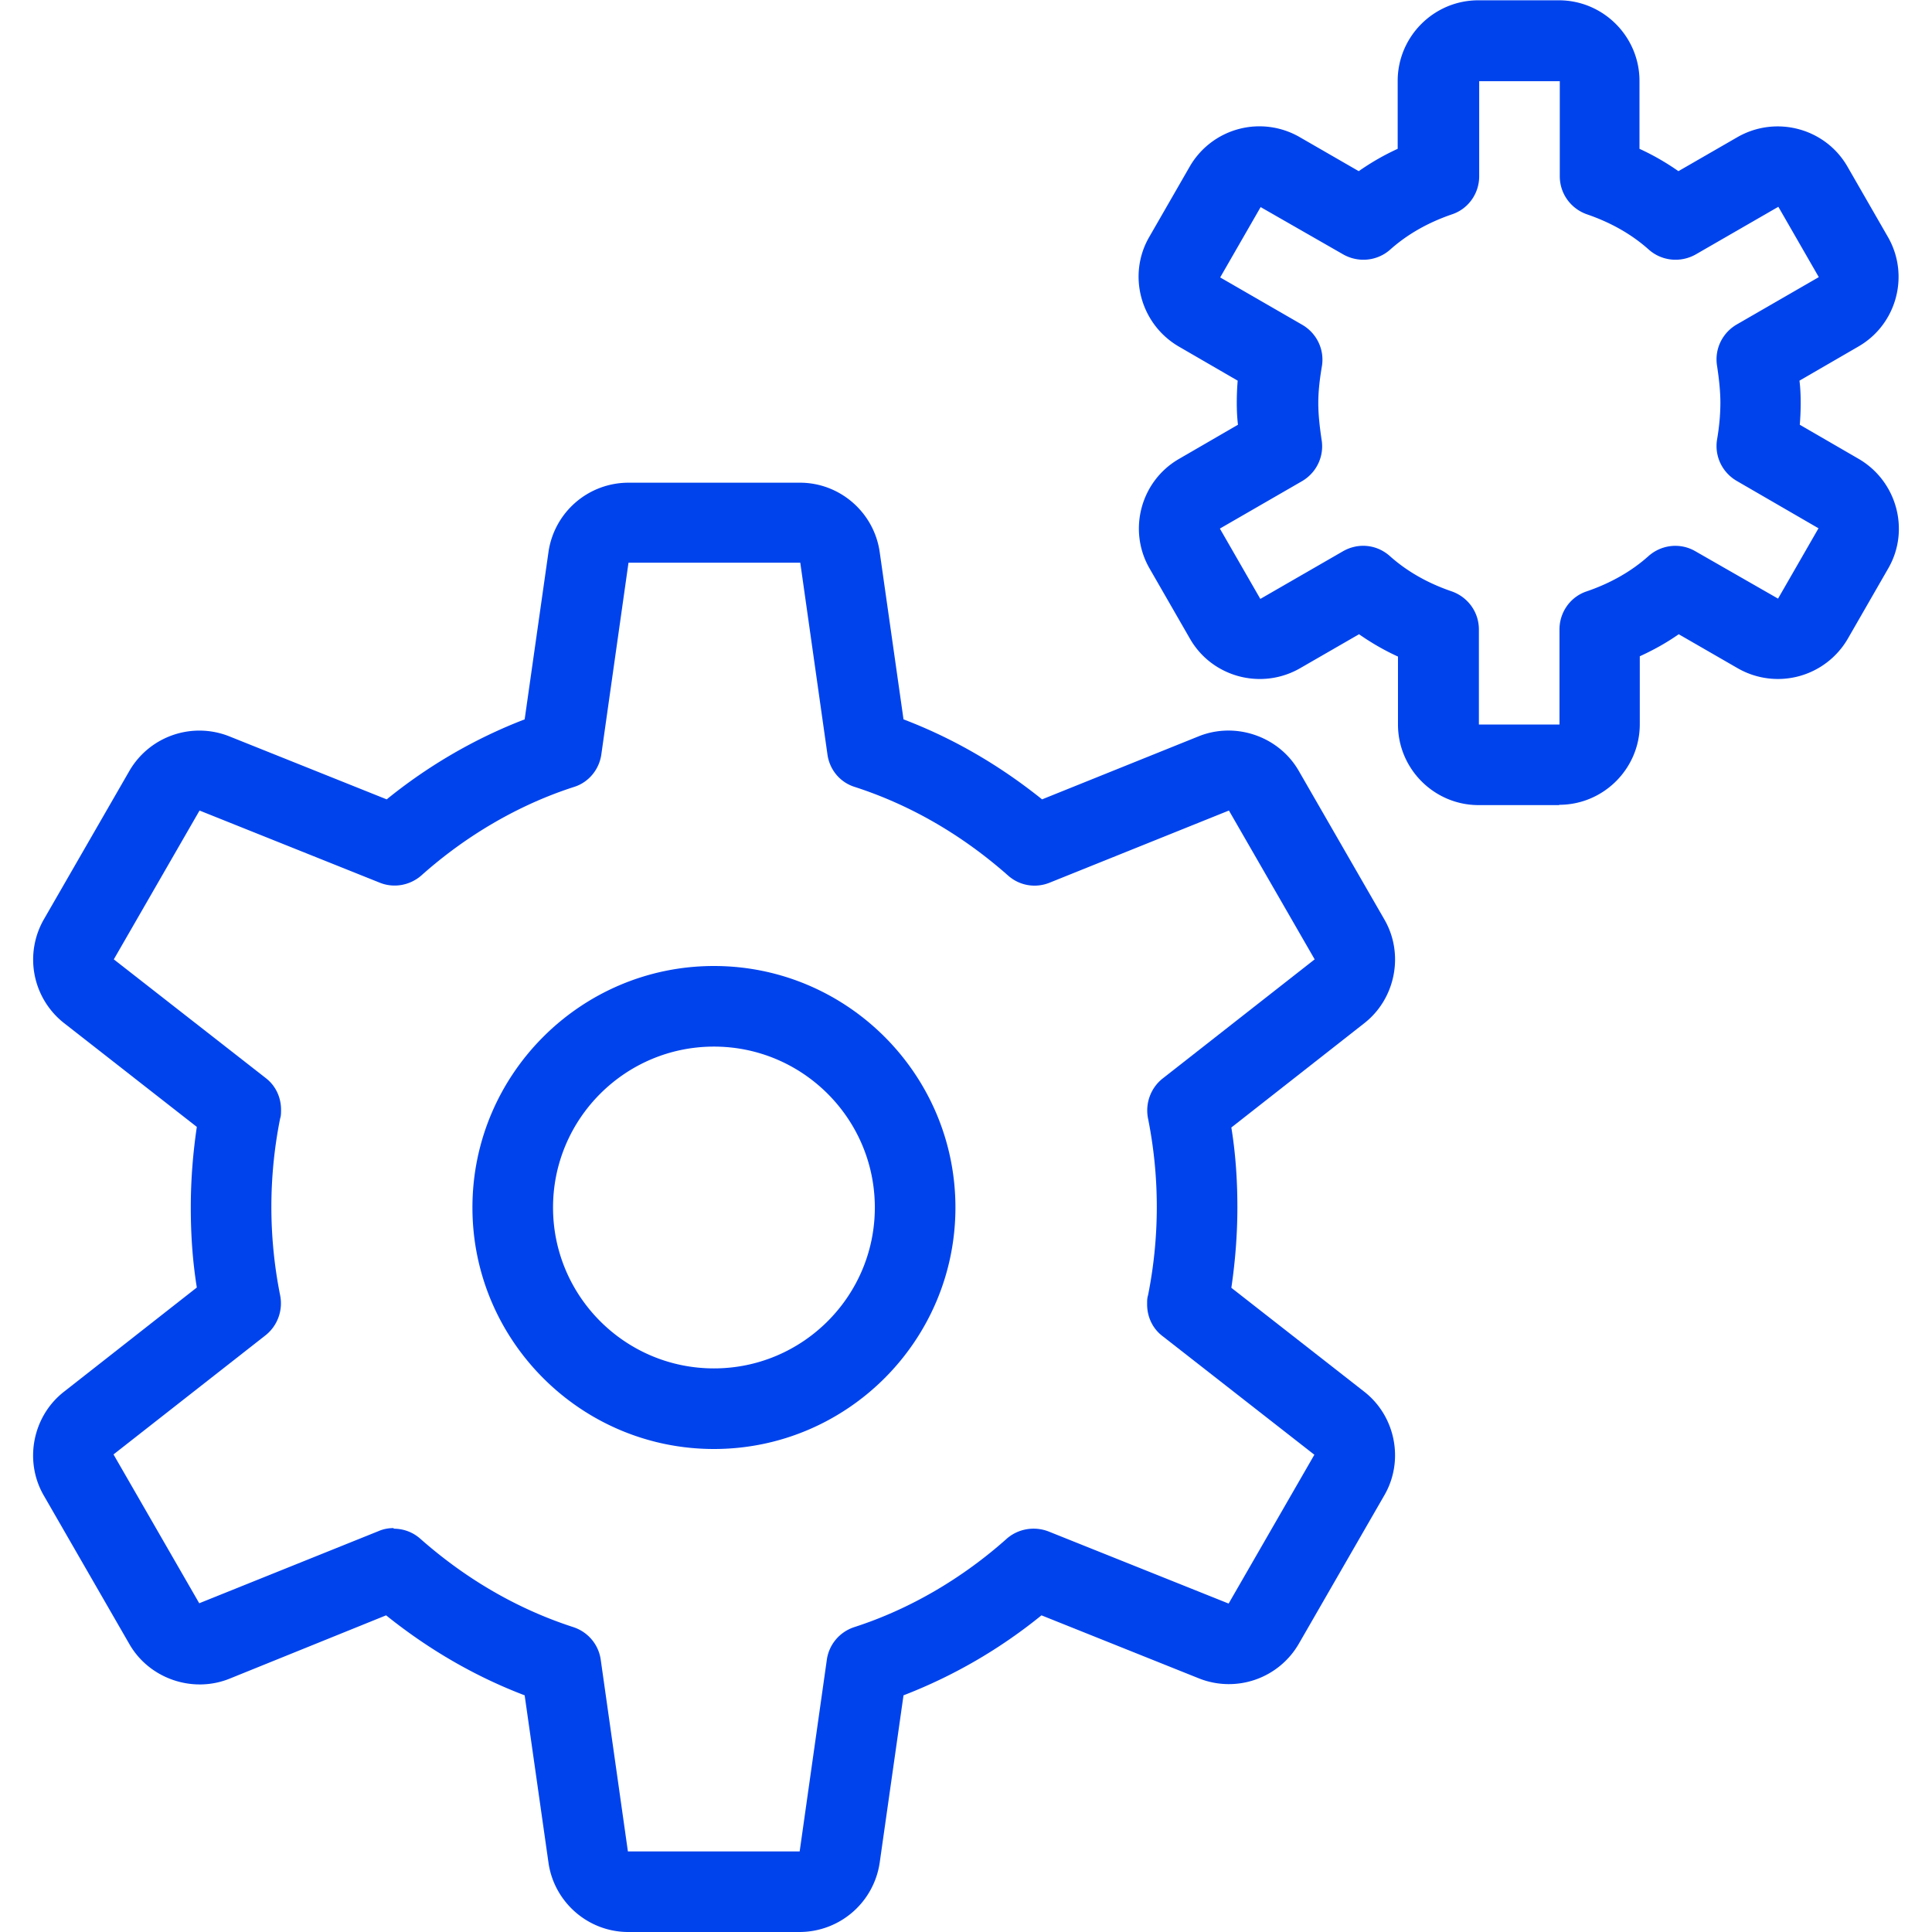
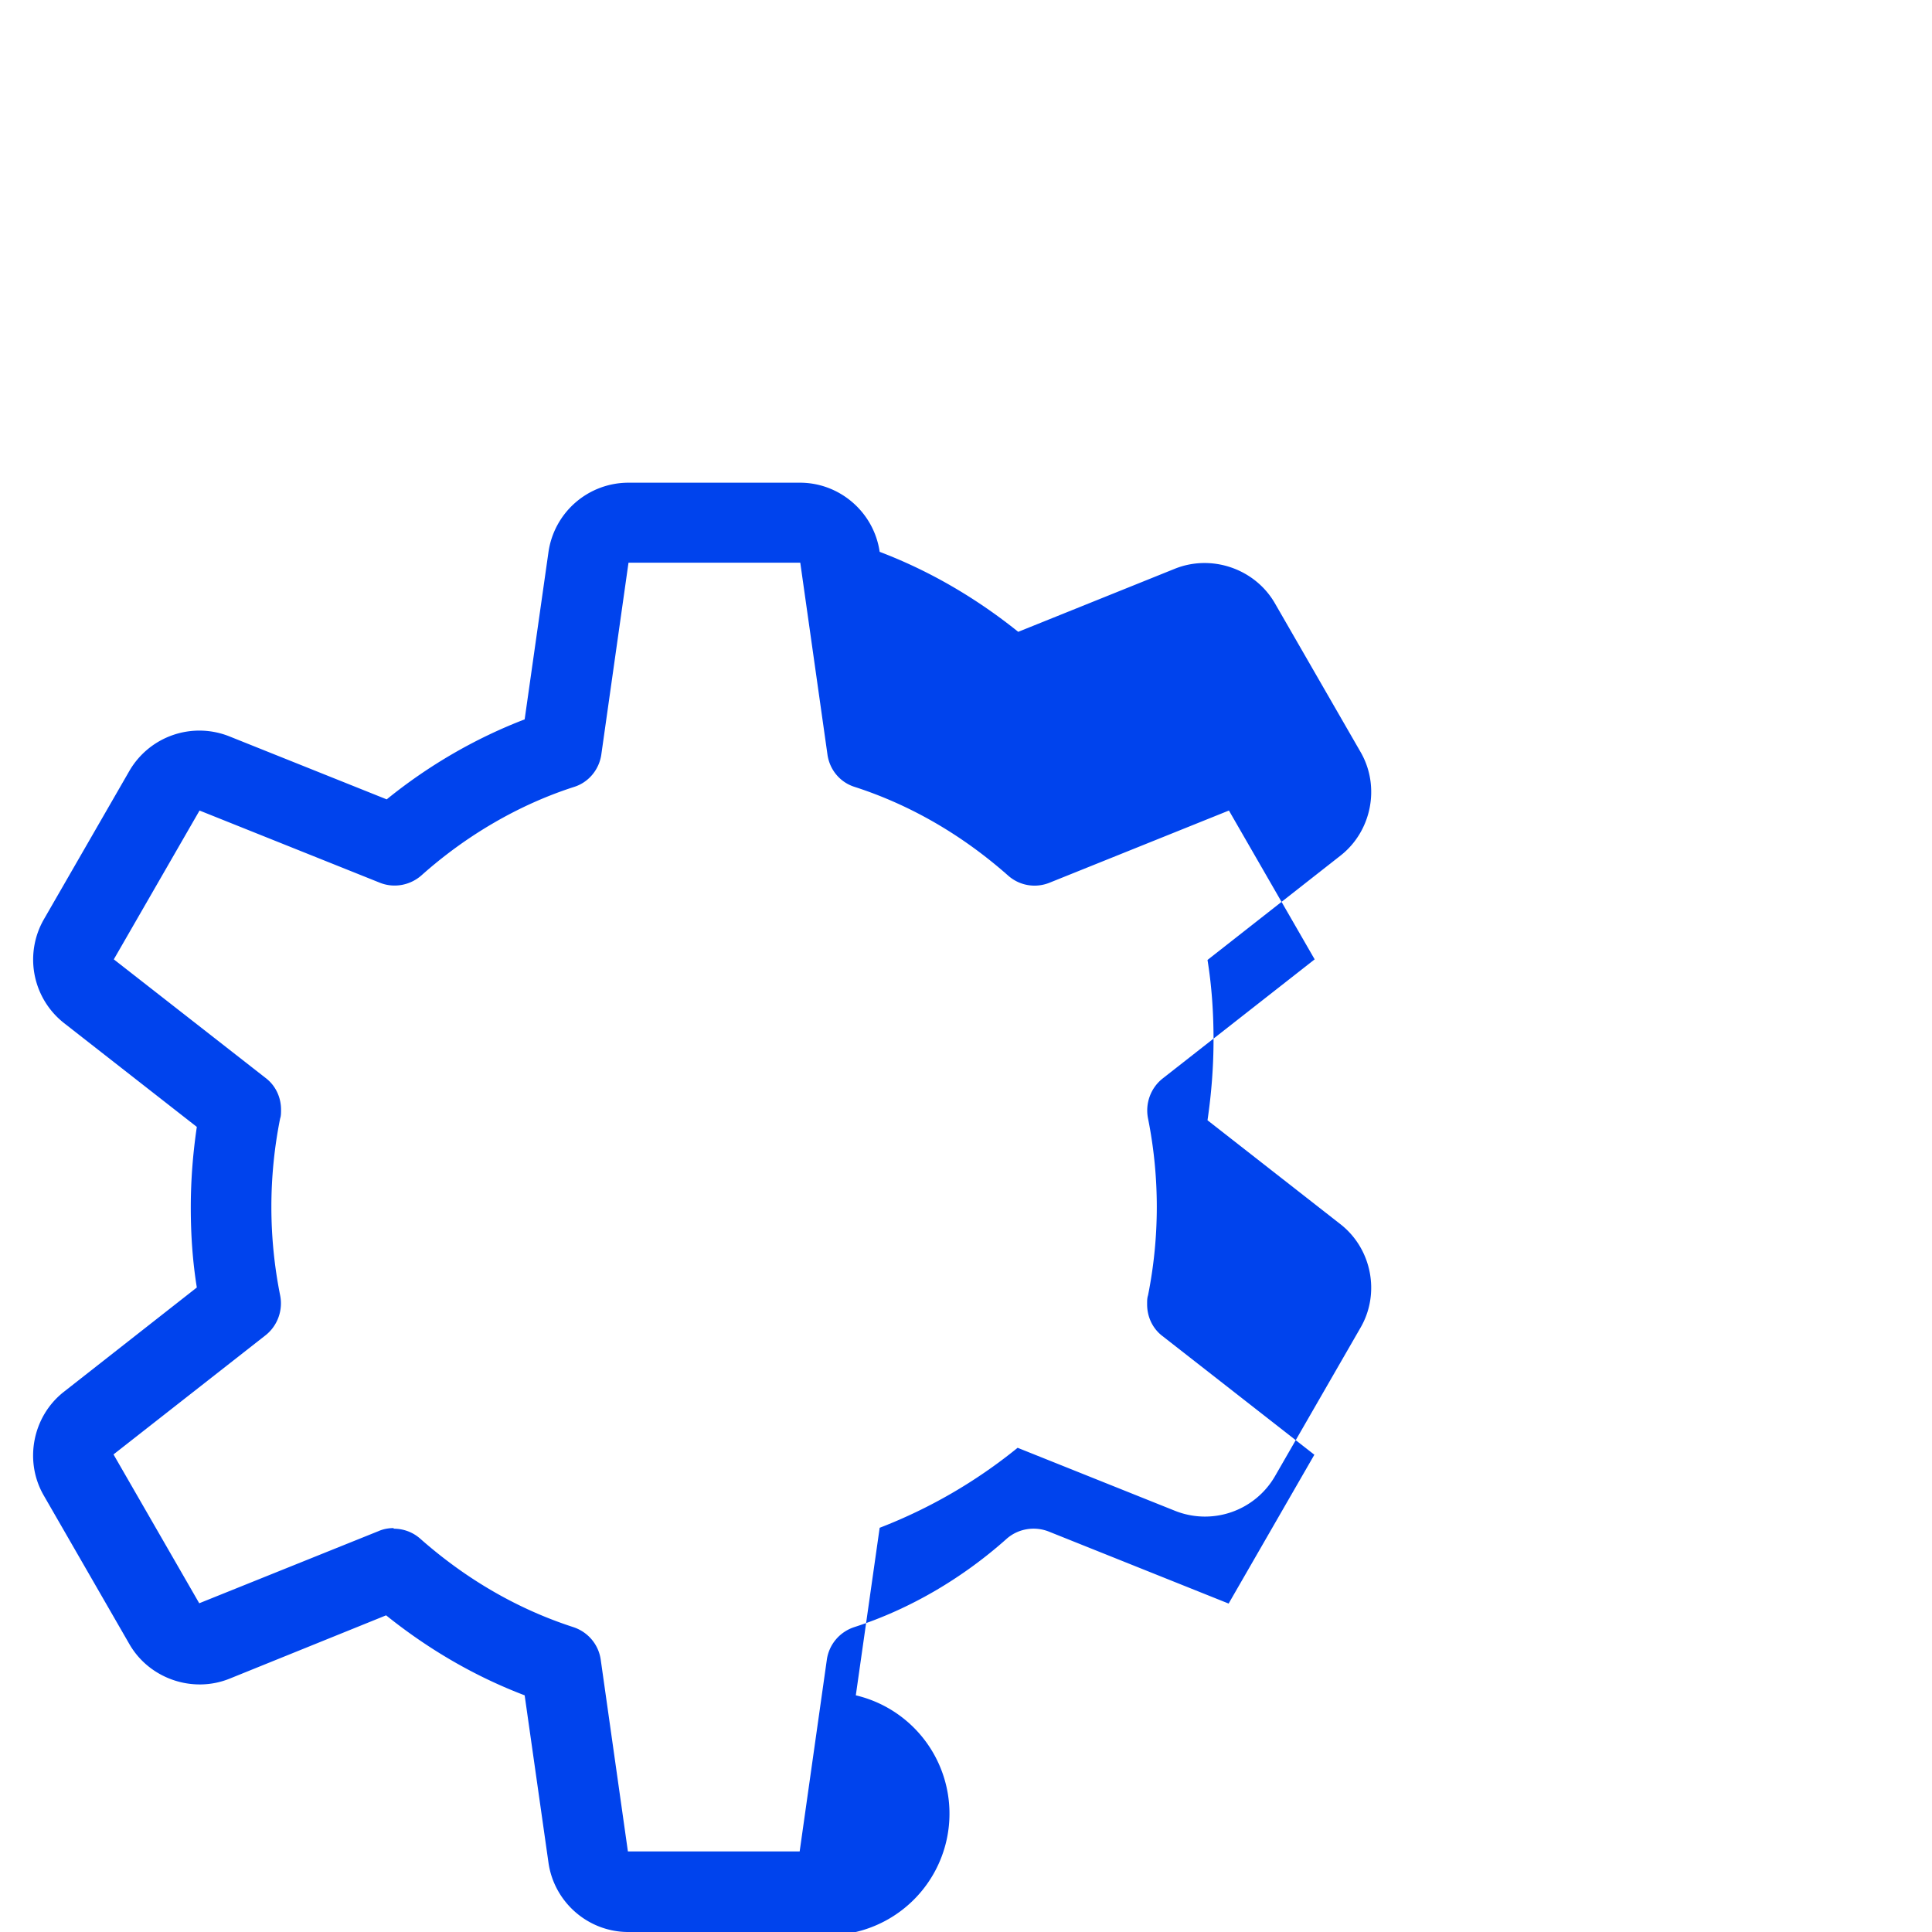
<svg xmlns="http://www.w3.org/2000/svg" id="art" viewBox="0 0 64 64">
  <defs>
    <style>.cls-1{fill:#0043ed;stroke-width:0}</style>
  </defs>
-   <path d="M23.65 48c-4.41 0-8-3.59-8-8s3.59-8 8-8 8 3.59 8 8-3.59 8-8 8Zm0-13.33c-2.94 0-5.33 2.39-5.33 5.33s2.39 5.33 5.33 5.33 5.33-2.39 5.33-5.33-2.39-5.33-5.33-5.33ZM51.65 26.67h-2.67c-1.47 0-2.67-1.2-2.67-2.67v-2.25c-.46-.21-.89-.46-1.29-.74l-1.96 1.13c-1.28.73-2.91.29-3.64-.98l-1.34-2.33c-.73-1.27-.29-2.9.98-3.63l1.95-1.13c-.03-.24-.04-.49-.04-.73s.01-.49.03-.73l-1.95-1.13c-1.27-.74-1.71-2.37-.98-3.63l1.34-2.33a2.666 2.666 0 0 1 3.64-.98l1.96 1.13c.4-.28.83-.53 1.29-.74V2.68c0-1.47 1.2-2.67 2.67-2.67h2.67c1.47 0 2.67 1.2 2.67 2.67v2.25c.46.21.89.46 1.29.74l1.96-1.13c1.28-.73 2.91-.29 3.64.98l1.34 2.33c.73 1.27.29 2.9-.98 3.63l-1.95 1.13c.03.24.04.49.04.73s-.01.49-.03.73l1.95 1.13c1.27.74 1.71 2.37.98 3.63l-1.34 2.33a2.675 2.675 0 0 1-3.64.98l-1.96-1.13c-.4.28-.83.52-1.29.73v2.25c0 1.47-1.2 2.67-2.67 2.67Zm-6.5-8.59c.32 0 .63.11.89.34.57.51 1.26.9 2.05 1.17.54.19.9.69.9 1.26V24h2.67v-3.15c0-.57.36-1.08.9-1.26.79-.27 1.48-.66 2.05-1.17.43-.38 1.05-.45 1.55-.16l2.74 1.57 1.34-2.33-2.71-1.57c-.48-.28-.74-.82-.65-1.37.07-.41.11-.82.11-1.22s-.05-.82-.11-1.22c-.09-.55.17-1.09.65-1.37l2.72-1.57-1.34-2.33-2.74 1.58c-.5.28-1.12.22-1.55-.16-.57-.51-1.26-.9-2.05-1.17-.54-.19-.9-.69-.9-1.26V2.69H49v3.15c0 .57-.36 1.08-.9 1.26-.79.27-1.48.66-2.05 1.17-.43.38-1.05.44-1.55.16l-2.74-1.57-1.34 2.33 2.72 1.57c.48.28.74.82.65 1.37-.07.41-.12.82-.12 1.22s.05.82.11 1.22c.09.55-.17 1.09-.65 1.37l-2.72 1.57 1.34 2.33 2.74-1.58c.21-.12.44-.18.67-.18Z" class="cls-1" />
-   <path d="M26.5 64h-5.69c-1.32 0-2.45-.98-2.64-2.29l-.79-5.55c-1.63-.62-3.17-1.51-4.59-2.65l-5.19 2.1c-1.22.49-2.65 0-3.31-1.14l-2.84-4.93c-.66-1.14-.37-2.62.66-3.43l4.41-3.46c-.14-.87-.2-1.75-.2-2.65s.07-1.79.2-2.67l-4.4-3.44a2.676 2.676 0 0 1-.67-3.43l2.84-4.93a2.68 2.68 0 0 1 3.3-1.14l5.22 2.09c1.38-1.12 2.93-2.02 4.57-2.65l.79-5.55a2.678 2.678 0 0 1 2.64-2.29h5.69c1.32 0 2.45.98 2.64 2.29l.79 5.55c1.63.62 3.17 1.51 4.59 2.65l5.19-2.09c1.22-.49 2.65 0 3.31 1.14l2.84 4.93c.66 1.14.37 2.62-.66 3.43l-4.41 3.46c.14.86.2 1.75.2 2.64s-.07 1.79-.2 2.67l4.4 3.44c1.04.81 1.33 2.29.67 3.43l-2.84 4.93a2.677 2.677 0 0 1-3.3 1.14l-5.22-2.09a16.886 16.886 0 0 1-4.57 2.65l-.79 5.55A2.687 2.687 0 0 1 26.5 64ZM13.04 50.64c.32 0 .63.11.88.33 1.54 1.36 3.25 2.34 5.07 2.93.49.16.84.58.91 1.08l.9 6.35h5.69l.9-6.35c.07-.5.42-.92.91-1.08 1.83-.59 3.57-1.61 5.04-2.92.38-.34.92-.43 1.39-.25l5.97 2.39 2.84-4.93-5.03-3.93c-.33-.25-.51-.64-.51-1.05v-.03c0-.09 0-.18.03-.27a14.93 14.93 0 0 0 0-5.86c-.1-.5.09-1.01.48-1.32l5.04-3.95-2.84-4.93-5.94 2.39c-.47.19-1 .1-1.38-.24-1.54-1.36-3.25-2.34-5.07-2.93-.49-.15-.84-.57-.91-1.08l-.9-6.35h-5.69l-.9 6.35c-.07.5-.42.93-.91 1.08-1.83.59-3.57 1.61-5.04 2.92-.38.34-.92.44-1.39.25l-5.97-2.39-2.84 4.93 5.03 3.93c.33.25.51.64.51 1.05 0 .09 0 .21-.03.29a14.93 14.93 0 0 0 0 5.86c.1.5-.09 1.01-.48 1.32l-5.04 3.95 2.84 4.93 5.94-2.39c.16-.07.33-.1.5-.1Z" class="cls-1" />
+   <path d="M26.5 64h-5.69c-1.32 0-2.45-.98-2.64-2.29l-.79-5.55c-1.63-.62-3.17-1.51-4.59-2.65l-5.19 2.1c-1.22.49-2.65 0-3.31-1.14l-2.84-4.93c-.66-1.14-.37-2.62.66-3.43l4.41-3.46c-.14-.87-.2-1.75-.2-2.65s.07-1.79.2-2.67l-4.4-3.44a2.676 2.676 0 0 1-.67-3.43l2.84-4.93a2.68 2.68 0 0 1 3.3-1.14l5.22 2.09c1.38-1.12 2.93-2.02 4.57-2.65l.79-5.55a2.678 2.678 0 0 1 2.64-2.29h5.69c1.32 0 2.45.98 2.64 2.29c1.63.62 3.17 1.51 4.59 2.65l5.19-2.09c1.22-.49 2.65 0 3.31 1.14l2.84 4.93c.66 1.14.37 2.62-.66 3.43l-4.41 3.46c.14.86.2 1.75.2 2.64s-.07 1.79-.2 2.67l4.4 3.44c1.04.81 1.33 2.29.67 3.43l-2.84 4.93a2.677 2.677 0 0 1-3.3 1.14l-5.22-2.09a16.886 16.886 0 0 1-4.57 2.65l-.79 5.55A2.687 2.687 0 0 1 26.5 64ZM13.04 50.64c.32 0 .63.11.88.33 1.54 1.36 3.25 2.34 5.07 2.93.49.16.84.58.91 1.08l.9 6.35h5.69l.9-6.35c.07-.5.42-.92.91-1.08 1.83-.59 3.57-1.61 5.04-2.92.38-.34.92-.43 1.39-.25l5.97 2.39 2.84-4.93-5.03-3.93c-.33-.25-.51-.64-.51-1.05v-.03c0-.09 0-.18.03-.27a14.93 14.93 0 0 0 0-5.86c-.1-.5.09-1.01.48-1.32l5.04-3.95-2.84-4.93-5.94 2.39c-.47.19-1 .1-1.38-.24-1.54-1.36-3.25-2.34-5.07-2.93-.49-.15-.84-.57-.91-1.08l-.9-6.35h-5.69l-.9 6.35c-.07.5-.42.93-.91 1.08-1.83.59-3.57 1.61-5.04 2.92-.38.34-.92.44-1.39.25l-5.97-2.39-2.84 4.93 5.03 3.93c.33.25.51.64.51 1.05 0 .09 0 .21-.03.29a14.93 14.93 0 0 0 0 5.86c.1.5-.09 1.01-.48 1.32l-5.04 3.95 2.84 4.93 5.94-2.39c.16-.07.33-.1.5-.1Z" class="cls-1" />
</svg>